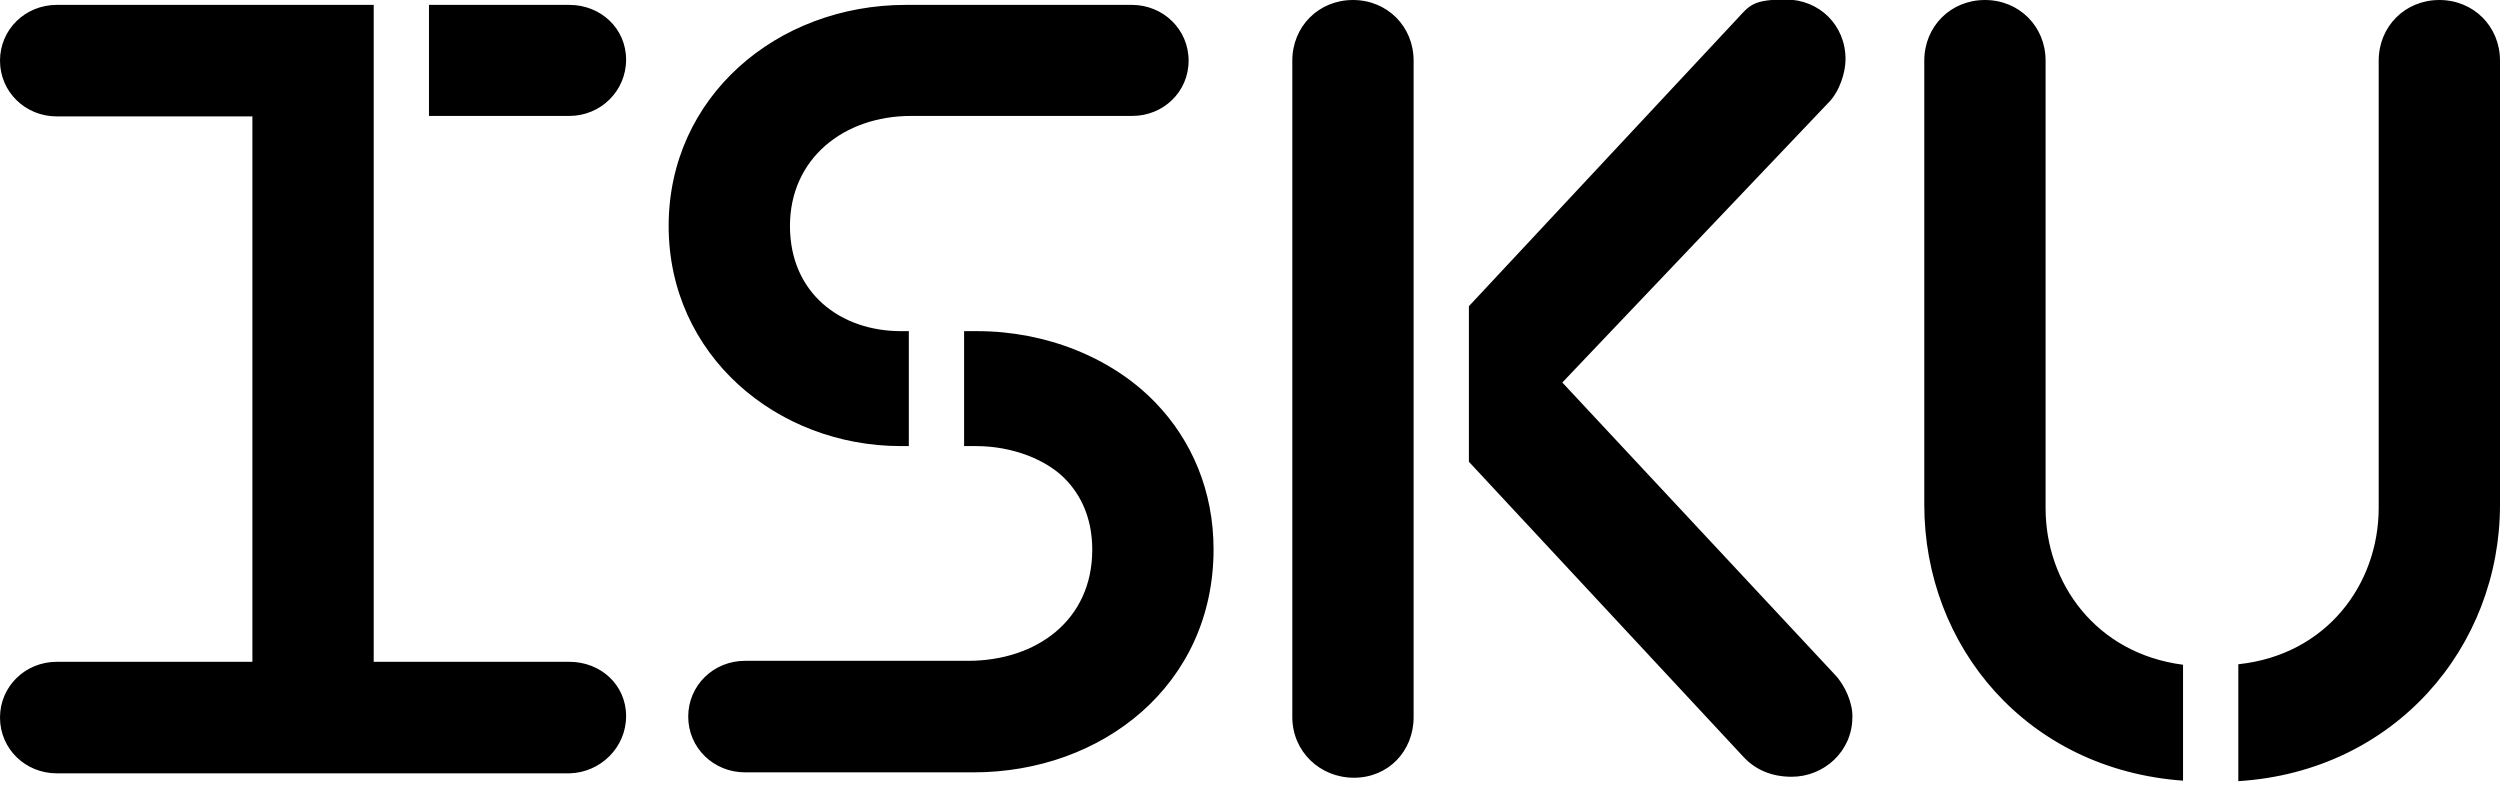
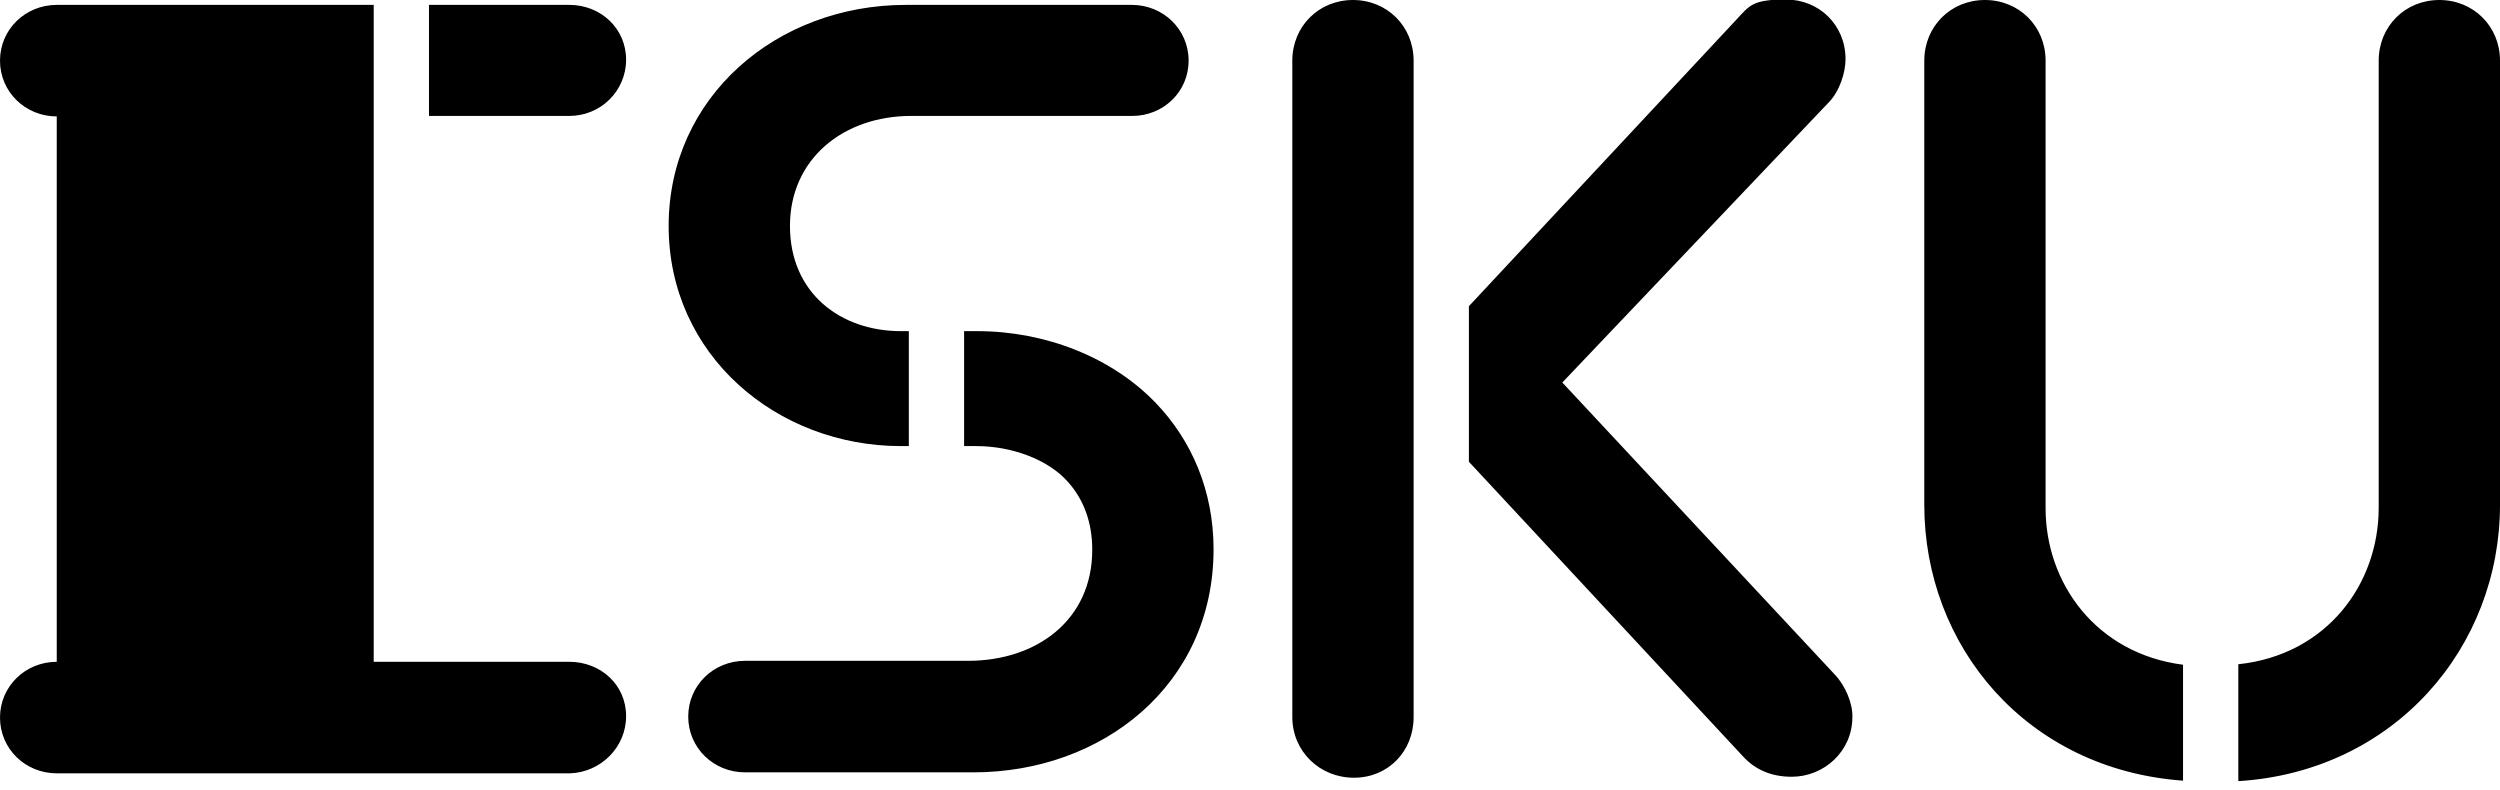
<svg xmlns="http://www.w3.org/2000/svg" id="Layer_1" version="1.1" viewBox="0 0 511.1 161.6">
-   <path d="M128,12.2c0-6.4-5.2-11.2-11.6-11.2h-28.7v22.7h28.7c6.4,0,11.6-5.1,11.6-11.5M128,146.4c0-6.4-5.2-11.1-11.6-11.1h-40V1H11.6C5.2,1,0,6,0,12.4s5.2,11.4,11.6,11.4h40v111.5H11.6C5.2,135.3,0,140.3,0,146.7s5.2,11.4,11.6,11.4h104.9c6.3-.2,11.5-5.3,11.5-11.7M243,12.4c0-6.4-5.2-11.4-11.6-11.4h-46.2c-26.4,0-48.5,18.8-48.5,45.2s22.1,45,47.5,45h1.6v-23.5h-1.6c-12.4,0-22.7-7.8-22.7-21.5s10.9-22.5,24.8-22.5h45.2c6.3,0,11.5-4.9,11.5-11.3M248.1,112.3c0-12-4.5-22.3-11.8-29.9-8.9-9.3-22.5-14.7-36.5-14.7h-2.7v23.5h2.5c7.2,0,14.7,2.7,18.8,7.4,3.1,3.5,4.9,8.1,4.9,13.8,0,14.4-11.4,22.7-25.4,22.7h-45.6c-6.4,0-11.6,5-11.6,11.4s5.2,11.4,11.6,11.4h46.7c26.4,0,49.1-17.9,49.1-45.6M289,146.6V12.4c0-7-5.4-12.4-12.4-12.4s-12.4,5.4-12.4,12.4v134.2c0,7,5.6,12.4,12.6,12.4s12.2-5.4,12.2-12.4M375.1,137.9l-55.7-59.7,54.4-57.2c2.3-2.3,3.5-6.2,3.5-8.9,0-7-5.4-12.2-12.2-12.2s-7.4,1.2-10.1,4.1l-54.7,58.6v31.8l56.1,60.3c2.5,2.7,5.8,4.1,9.9,4.1,6.6,0,12.4-5.2,12.4-12.2.1-2.7-1.4-6.4-3.6-8.7M446.3,159.6v-23.7c-17.8-2.3-28.1-16.7-28.1-32V12.4c0-7-5.4-12.4-12.4-12.4s-12.4,5.4-12.4,12.4v90.8c0,28.9,20.9,54.1,52.9,56.4M511.1,103.2V12.4c0-7-5.4-12.4-12.4-12.4s-12.4,5.4-12.4,12.4v91.4c0,15.7-10.7,30.1-28.7,32v23.9c32-2,53.5-27.4,53.5-56.5" />
+   <path d="M128,12.2c0-6.4-5.2-11.2-11.6-11.2h-28.7v22.7h28.7c6.4,0,11.6-5.1,11.6-11.5M128,146.4c0-6.4-5.2-11.1-11.6-11.1h-40V1H11.6C5.2,1,0,6,0,12.4s5.2,11.4,11.6,11.4v111.5H11.6C5.2,135.3,0,140.3,0,146.7s5.2,11.4,11.6,11.4h104.9c6.3-.2,11.5-5.3,11.5-11.7M243,12.4c0-6.4-5.2-11.4-11.6-11.4h-46.2c-26.4,0-48.5,18.8-48.5,45.2s22.1,45,47.5,45h1.6v-23.5h-1.6c-12.4,0-22.7-7.8-22.7-21.5s10.9-22.5,24.8-22.5h45.2c6.3,0,11.5-4.9,11.5-11.3M248.1,112.3c0-12-4.5-22.3-11.8-29.9-8.9-9.3-22.5-14.7-36.5-14.7h-2.7v23.5h2.5c7.2,0,14.7,2.7,18.8,7.4,3.1,3.5,4.9,8.1,4.9,13.8,0,14.4-11.4,22.7-25.4,22.7h-45.6c-6.4,0-11.6,5-11.6,11.4s5.2,11.4,11.6,11.4h46.7c26.4,0,49.1-17.9,49.1-45.6M289,146.6V12.4c0-7-5.4-12.4-12.4-12.4s-12.4,5.4-12.4,12.4v134.2c0,7,5.6,12.4,12.6,12.4s12.2-5.4,12.2-12.4M375.1,137.9l-55.7-59.7,54.4-57.2c2.3-2.3,3.5-6.2,3.5-8.9,0-7-5.4-12.2-12.2-12.2s-7.4,1.2-10.1,4.1l-54.7,58.6v31.8l56.1,60.3c2.5,2.7,5.8,4.1,9.9,4.1,6.6,0,12.4-5.2,12.4-12.2.1-2.7-1.4-6.4-3.6-8.7M446.3,159.6v-23.7c-17.8-2.3-28.1-16.7-28.1-32V12.4c0-7-5.4-12.4-12.4-12.4s-12.4,5.4-12.4,12.4v90.8c0,28.9,20.9,54.1,52.9,56.4M511.1,103.2V12.4c0-7-5.4-12.4-12.4-12.4s-12.4,5.4-12.4,12.4v91.4c0,15.7-10.7,30.1-28.7,32v23.9c32-2,53.5-27.4,53.5-56.5" />
</svg>